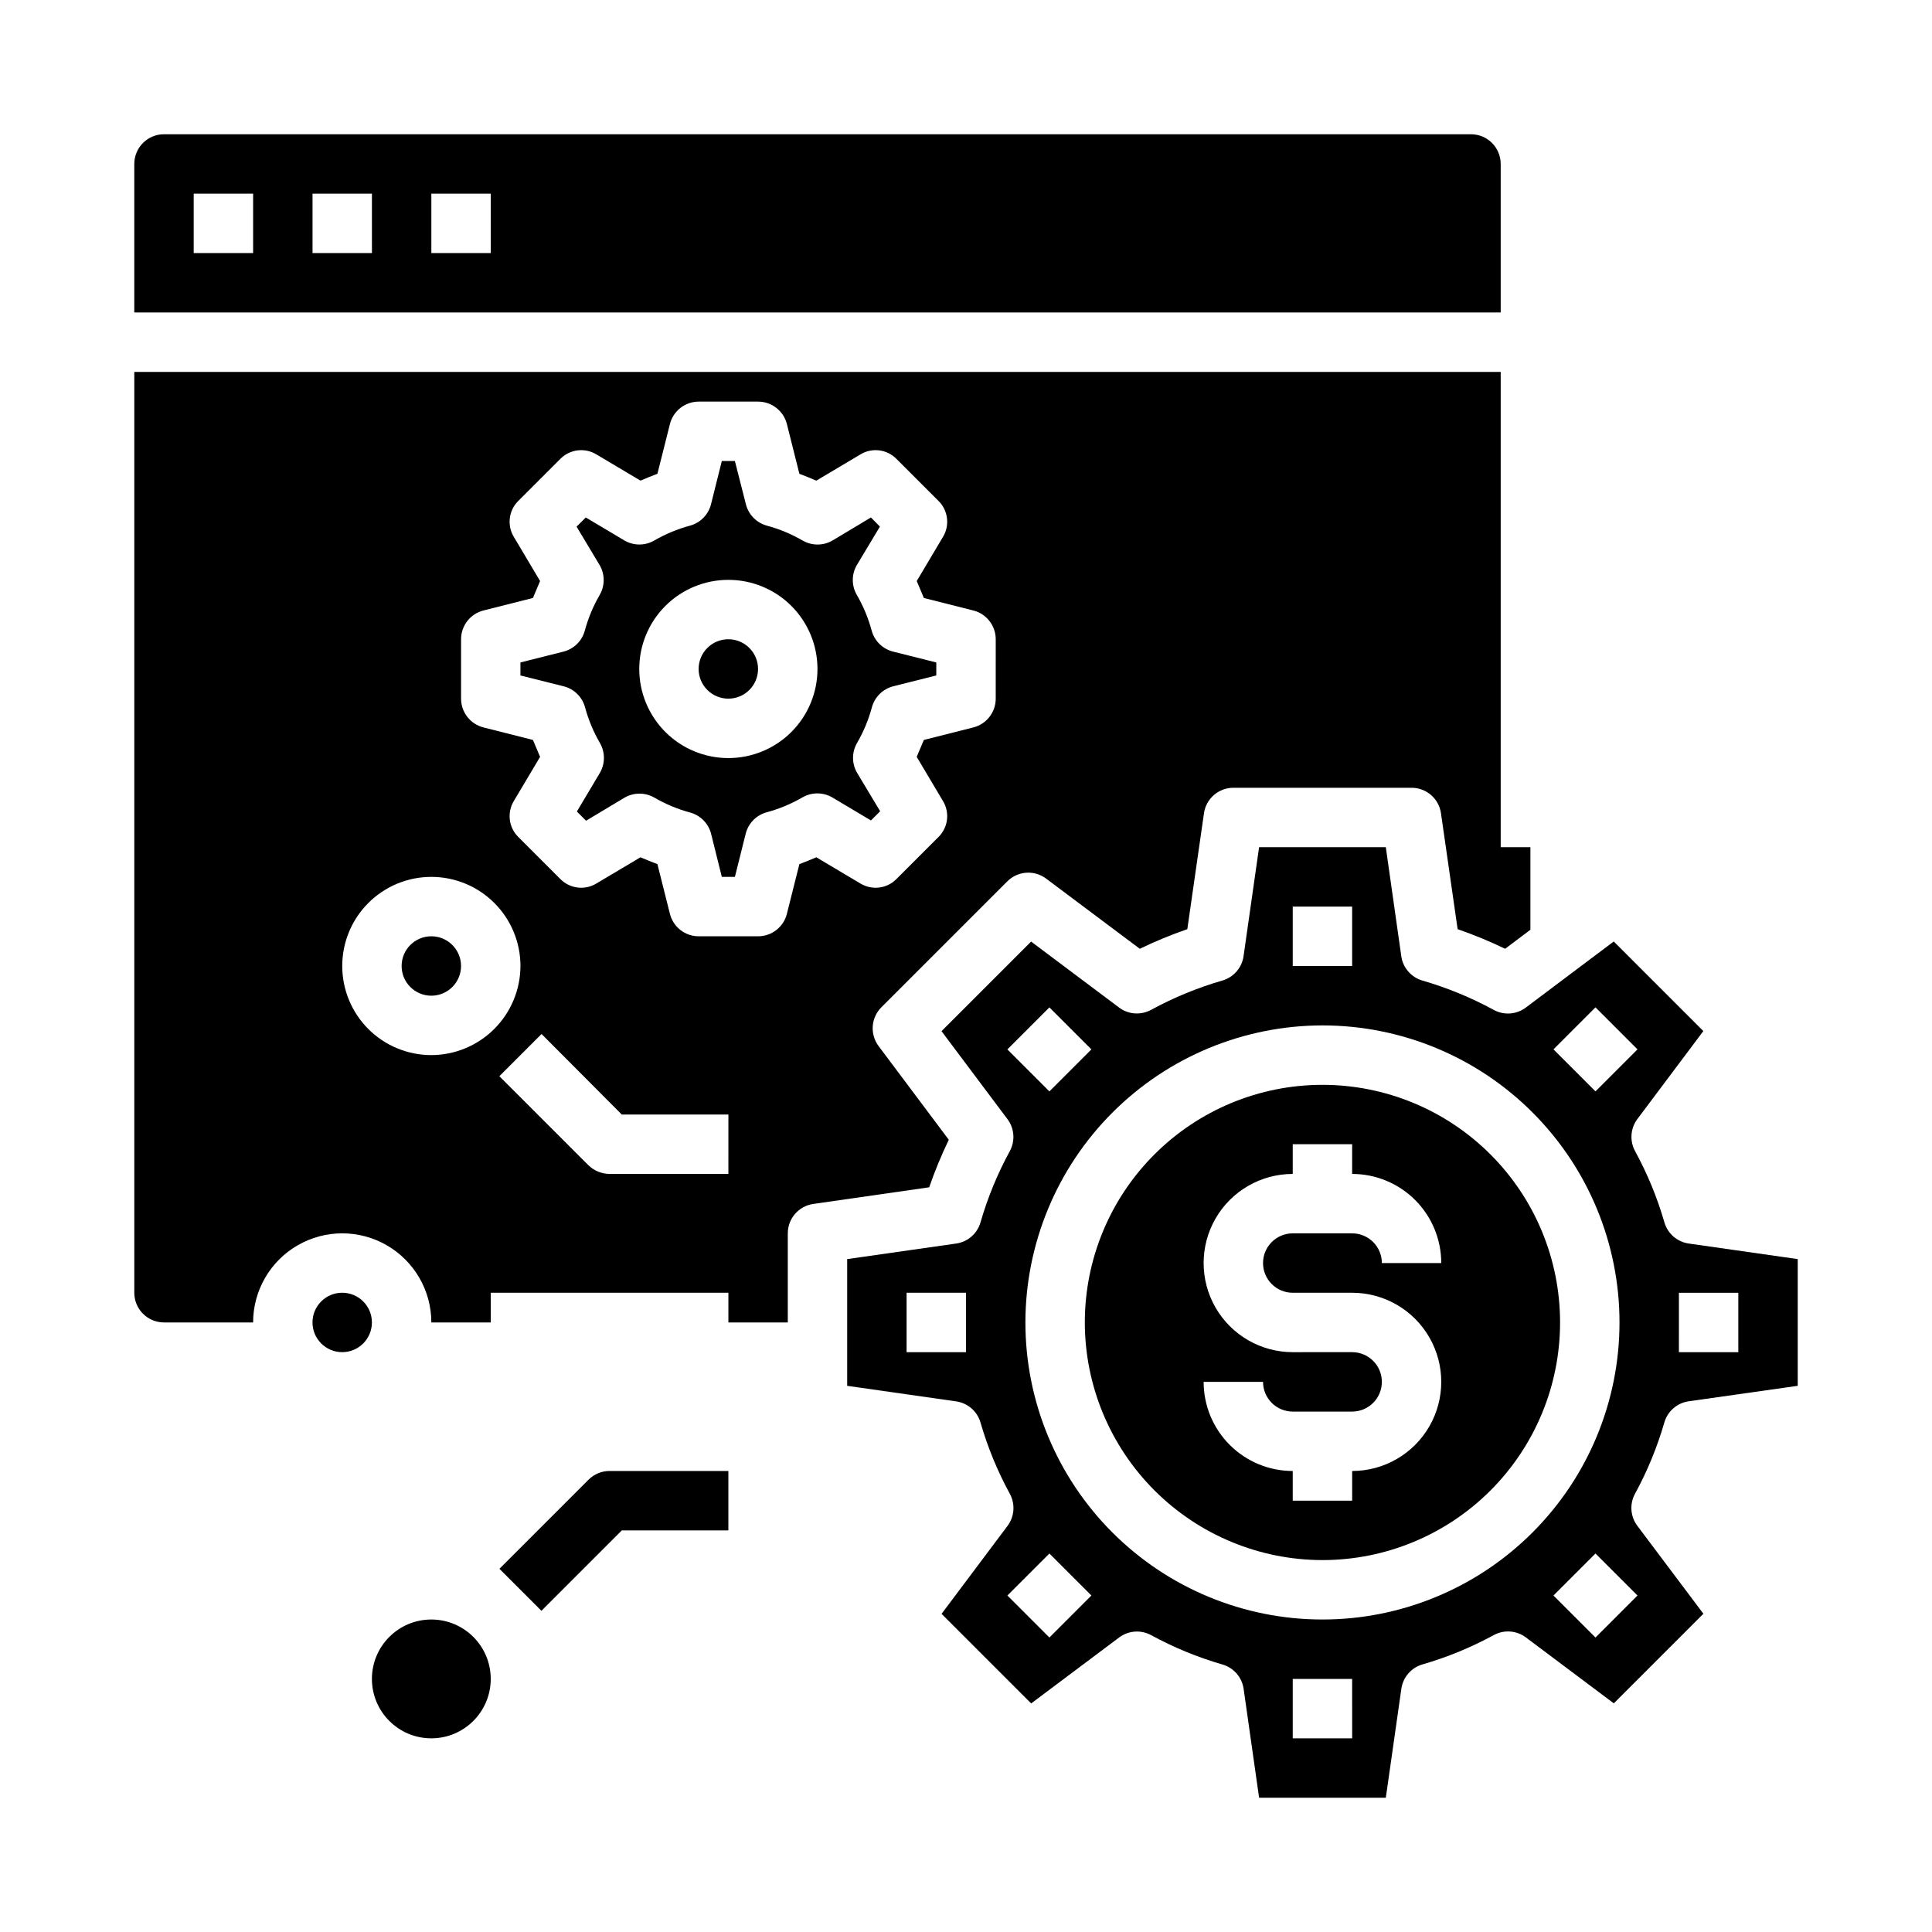
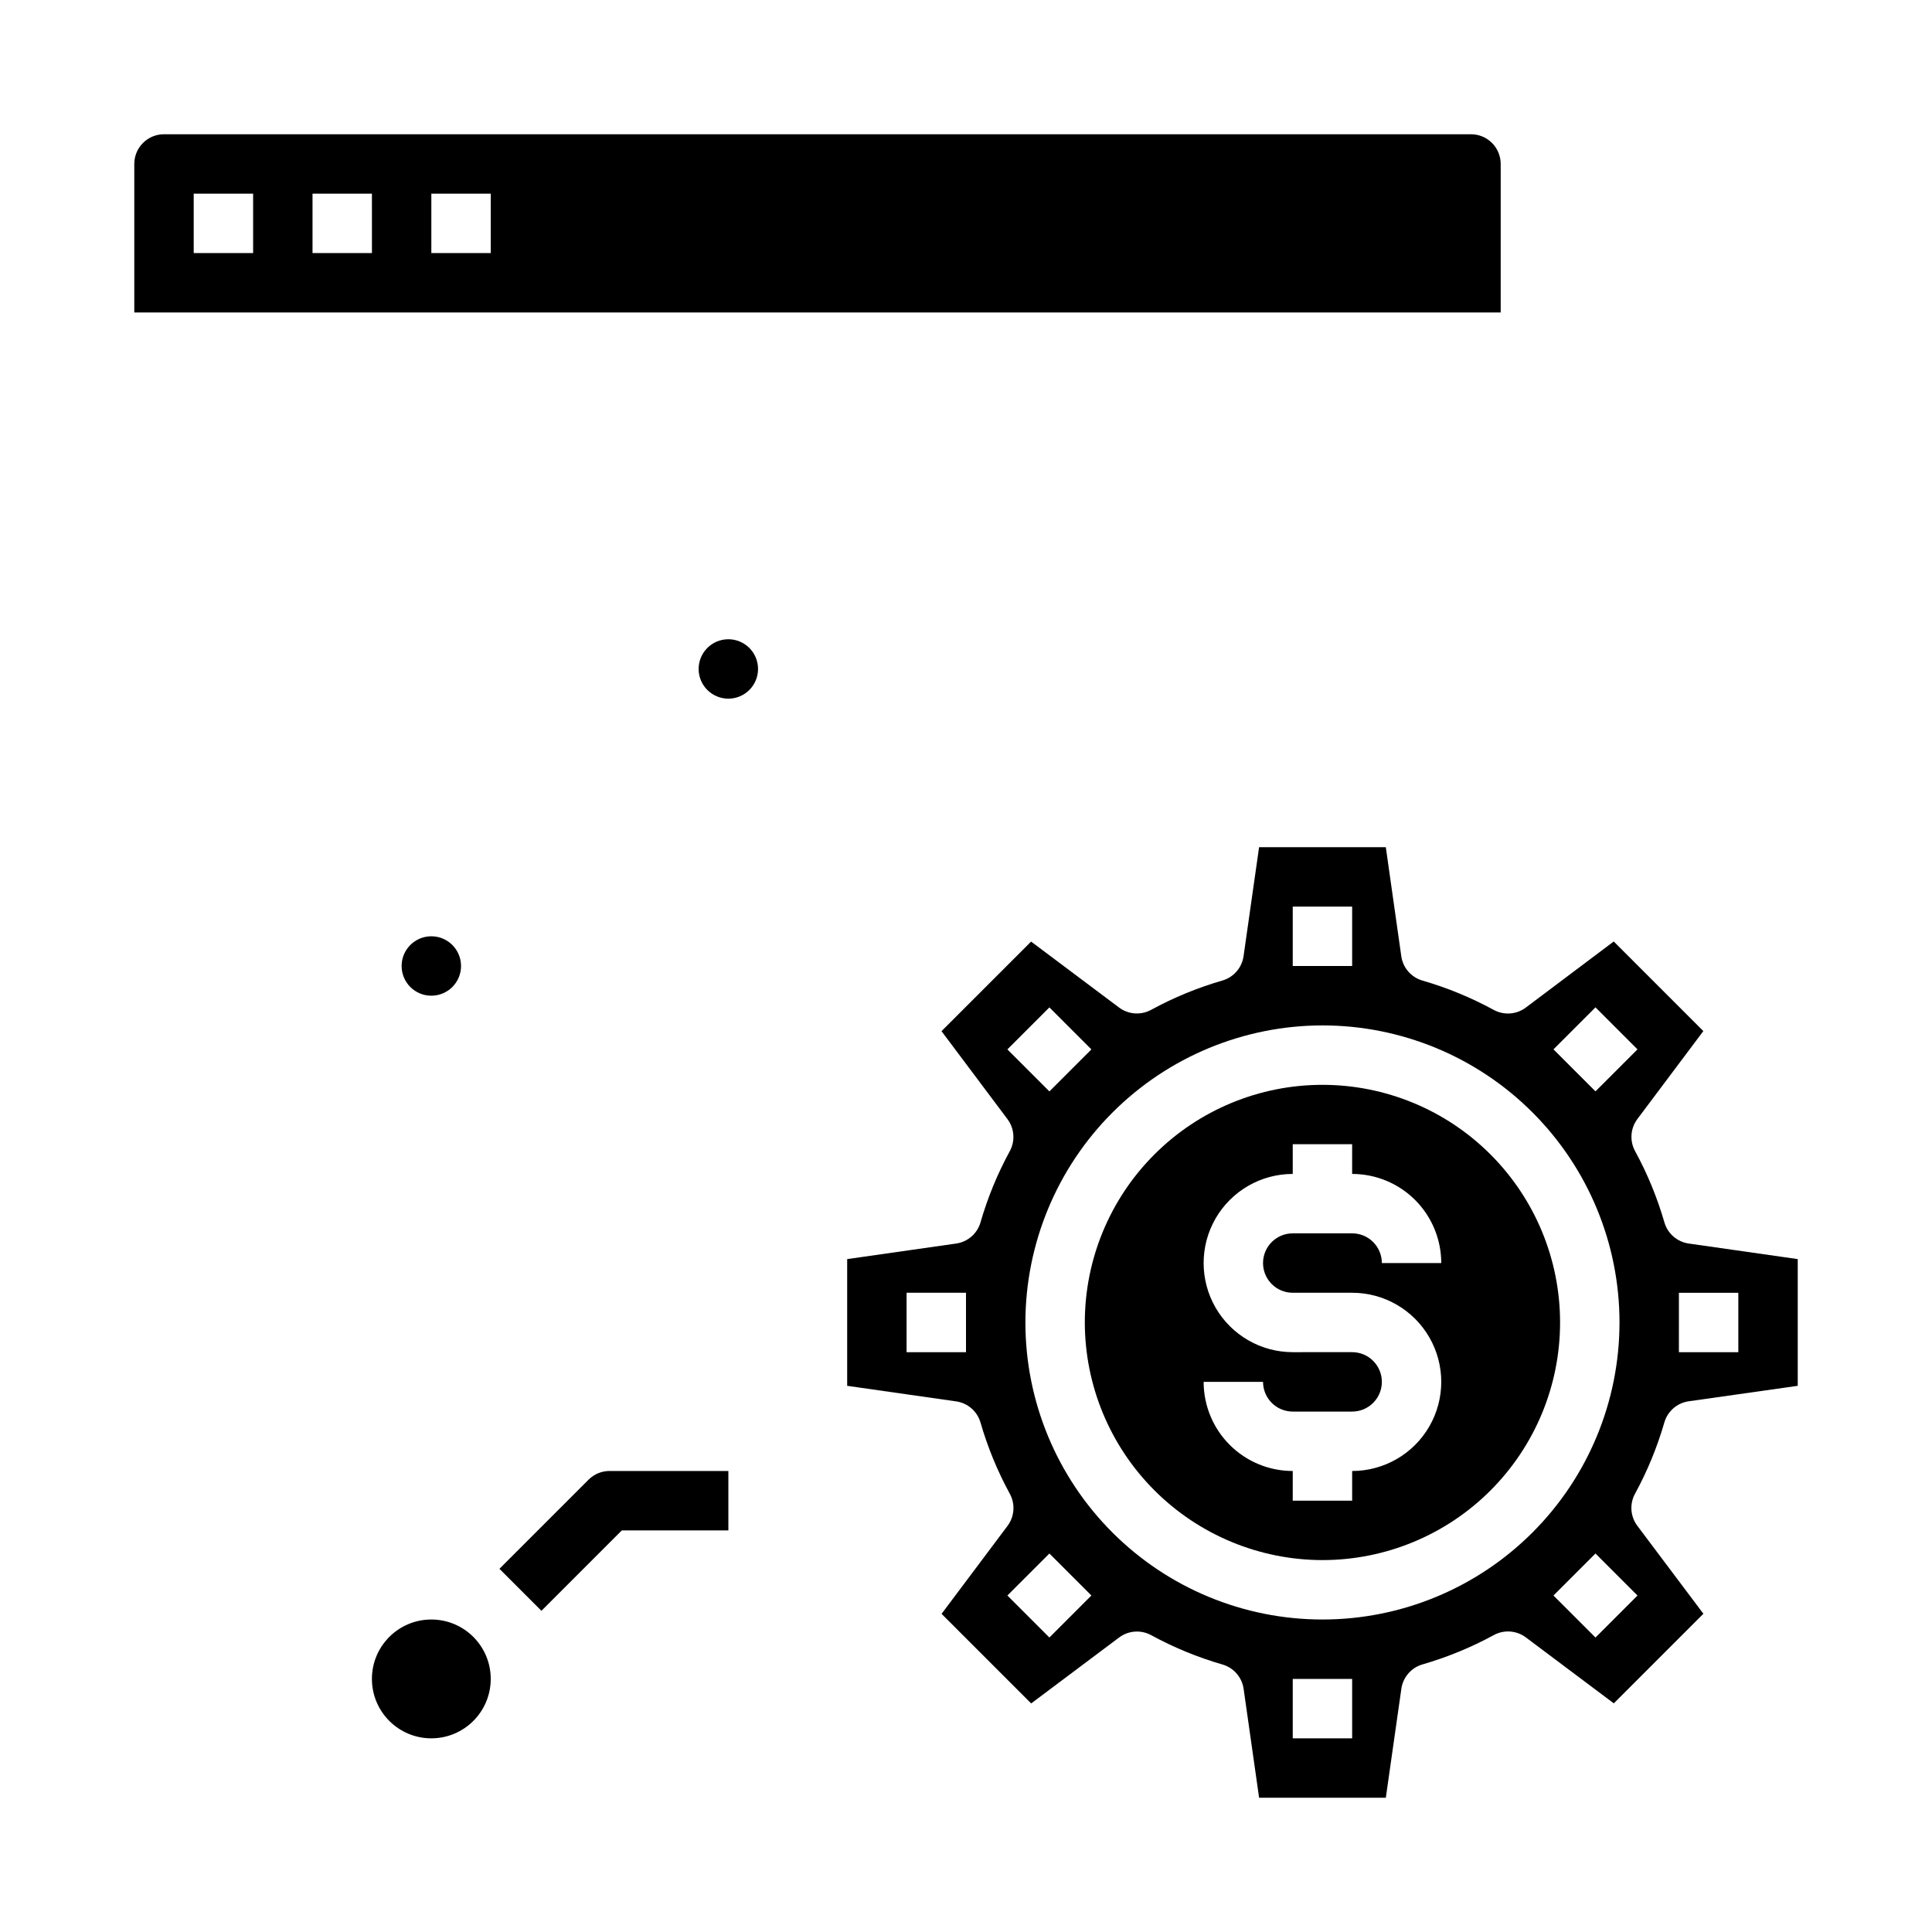
<svg xmlns="http://www.w3.org/2000/svg" fill="#000000" width="800px" height="800px" version="1.1" viewBox="144 144 512 512">
  <g>
    <path d="m274.05 588.93c0 8.695-7.051 15.746-15.746 15.746-8.695 0-15.742-7.051-15.742-15.746 0-8.695 7.047-15.742 15.742-15.742 8.695 0 15.746 7.047 15.746 15.742" />
    <path d="m299.97 536.13-23.617 23.617 11.133 11.133 21.309-21.312h28.23v-15.742h-31.488c-2.09 0-4.09 0.828-5.566 2.305z" />
    <path d="m403.84 467.96c-0.863 2.965-3.383 5.152-6.438 5.59l-28.891 4.125v33.582l28.891 4.125c3.055 0.438 5.574 2.625 6.438 5.59 1.895 6.559 4.5 12.895 7.769 18.891 1.484 2.711 1.25 6.039-0.605 8.512l-17.477 23.309 23.742 23.742 23.309-17.477c2.473-1.855 5.801-2.09 8.512-0.605 5.996 3.269 12.328 5.875 18.891 7.769 2.969 0.867 5.152 3.387 5.59 6.445l4.102 28.859h33.582l4.117-28.883c0.438-3.059 2.621-5.582 5.59-6.445 6.559-1.898 12.895-4.504 18.891-7.769 2.711-1.484 6.039-1.25 8.512 0.605l23.309 17.477 23.742-23.742-17.508-23.309c-1.855-2.473-2.094-5.801-0.605-8.512 3.269-5.996 5.875-12.332 7.769-18.891 0.863-2.965 3.383-5.152 6.438-5.59l28.906-4.102v-33.582l-28.891-4.125c-3.055-0.438-5.574-2.625-6.438-5.59-1.895-6.562-4.5-12.895-7.769-18.891-1.484-2.711-1.25-6.039 0.605-8.512l17.477-23.309-23.742-23.742-23.309 17.516c-2.473 1.855-5.801 2.09-8.512 0.605-5.996-3.266-12.332-5.871-18.891-7.769-2.969-0.863-5.156-3.387-5.59-6.445l-4.102-28.898h-33.582l-4.117 28.883c-0.438 3.059-2.621 5.578-5.59 6.445-6.559 1.898-12.895 4.504-18.891 7.769-2.711 1.484-6.039 1.25-8.512-0.605l-23.309-17.477-23.742 23.742 17.477 23.309c1.855 2.473 2.09 5.801 0.605 8.512-3.262 5.988-5.863 12.316-7.754 18.867zm-3.84 34.379h-15.746v-15.746h15.742zm188.93-15.742h15.742v15.742h-15.746zm-86.594 118.08h-15.746v-15.746h15.742zm75.617-37.848-11.133 11.133-11.133-11.133 11.133-11.133zm-11.133-155.87 11.133 11.133-11.133 11.133-11.133-11.133zm-80.23-26.703h15.742v15.742l-15.742 0.004zm7.871 31.488c20.879 0 40.902 8.293 55.664 23.059 14.766 14.762 23.059 34.785 23.059 55.66 0 20.879-8.293 40.902-23.059 55.664-14.762 14.766-34.785 23.059-55.664 23.059-20.875 0-40.898-8.293-55.66-23.059-14.766-14.762-23.059-34.785-23.059-55.664 0.023-20.867 8.324-40.879 23.082-55.637 14.758-14.758 34.77-23.059 55.637-23.082zm-83.492 6.359 11.133-11.133 11.133 11.133-11.133 11.133zm11.133 133.59 11.133 11.133-11.133 11.133-11.133-11.133z" />
-     <path d="m299.05 331.46c0.895 3.309 2.219 6.484 3.938 9.445 1.434 2.481 1.41 5.543-0.062 8l-6.047 10.16 2.441 2.434 10.102-6.055h-0.004c2.457-1.473 5.519-1.496 8-0.062 2.965 1.719 6.141 3.043 9.445 3.938 2.762 0.738 4.902 2.918 5.598 5.691l2.832 11.375h3.465l2.859-11.438c0.691-2.773 2.836-4.953 5.594-5.691 3.309-0.895 6.484-2.219 9.449-3.938 2.477-1.434 5.539-1.41 7.996 0.062l10.156 6.047 2.441-2.434-6.062-10.102v0.004c-1.477-2.457-1.5-5.519-0.062-8 1.719-2.961 3.043-6.137 3.934-9.445 0.746-2.762 2.926-4.898 5.699-5.59l11.367-2.856v-3.449l-11.43-2.867c-2.773-0.688-4.953-2.828-5.699-5.586-0.895-3.309-2.215-6.484-3.934-9.449-1.438-2.477-1.414-5.543 0.062-7.996l6.062-10.102-2.379-2.422-10.102 6.055v-0.004c-2.453 1.477-5.519 1.5-7.996 0.062-2.965-1.715-6.141-3.039-9.445-3.934-2.762-0.742-4.906-2.922-5.598-5.691l-2.914-11.445h-3.465l-2.859 11.438h0.004c-0.695 2.769-2.836 4.949-5.598 5.691-3.309 0.895-6.481 2.219-9.445 3.934-2.481 1.438-5.543 1.414-8-0.062l-10.152-6.043-2.441 2.434 6.062 10.102v-0.004c1.473 2.457 1.496 5.519 0.062 7.996-1.719 2.965-3.043 6.141-3.938 9.449-0.742 2.758-2.926 4.898-5.699 5.586l-11.367 2.859v3.449l11.43 2.867v-0.004c2.773 0.691 4.957 2.828 5.699 5.59zm37.977-33.793c6.262 0 12.27 2.484 16.699 6.914 4.426 4.43 6.914 10.438 6.914 16.699 0 6.266-2.488 12.27-6.914 16.699-4.43 4.43-10.438 6.918-16.699 6.918-6.266 0-12.27-2.488-16.699-6.918-4.43-4.43-6.918-10.434-6.918-16.699 0-6.262 2.488-12.27 6.918-16.699 4.43-4.43 10.434-6.914 16.699-6.914z" />
    <path d="m344.89 321.28c0 4.348-3.523 7.871-7.871 7.871-4.348 0-7.875-3.523-7.875-7.871s3.527-7.871 7.875-7.871c4.348 0 7.871 3.523 7.871 7.871" />
-     <path d="m242.56 494.46c0 4.348-3.523 7.875-7.871 7.875s-7.875-3.527-7.875-7.875c0-4.348 3.527-7.871 7.875-7.871s7.871 3.523 7.871 7.871" />
    <path d="m541.7 187.45c0-2.086-0.828-4.09-2.305-5.566-1.477-1.477-3.481-2.305-5.566-2.305h-346.37c-4.348 0-7.871 3.523-7.871 7.871v39.359h362.11zm-330.62 23.617h-15.746v-15.746h15.746zm31.488 0h-15.746v-15.746h15.742zm31.488 0h-15.746v-15.746h15.742z" />
    <path d="m266.18 400c0 4.348-3.527 7.871-7.875 7.871-4.348 0-7.871-3.523-7.871-7.871s3.523-7.875 7.871-7.875c4.348 0 7.875 3.527 7.875 7.875" />
-     <path d="m541.7 368.51v-125.95h-362.11v244.03c0 2.09 0.828 4.09 2.305 5.566 1.477 1.477 3.481 2.305 5.566 2.305h23.617c0-8.434 4.5-16.23 11.809-20.449 7.305-4.219 16.309-4.219 23.613 0 7.309 4.219 11.809 12.016 11.809 20.449h15.742l0.004-7.871h62.977v7.871h15.742v-23.613c0-3.922 2.887-7.246 6.769-7.793l30.699-4.41h0.004c1.484-4.293 3.219-8.5 5.195-12.594l-18.578-24.797c-2.371-3.133-2.066-7.535 0.707-10.312l33.379-33.379c2.777-2.773 7.18-3.078 10.312-0.707l24.797 18.578c4.094-1.977 8.301-3.711 12.594-5.195l4.41-30.699v-0.004c0.547-3.883 3.871-6.769 7.793-6.769h47.23c3.922 0 7.246 2.887 7.793 6.769l4.41 30.699v0.004c4.293 1.484 8.5 3.219 12.594 5.195l6.691-5.039v-21.883zm-283.39 55.102c-6.262 0-12.27-2.488-16.699-6.914-4.426-4.43-6.914-10.438-6.914-16.699 0-6.266 2.488-12.273 6.914-16.699 4.43-4.43 10.438-6.918 16.699-6.918 6.266 0 12.273 2.488 16.699 6.918 4.43 4.426 6.918 10.434 6.918 16.699-0.02 6.258-2.512 12.254-6.938 16.676-4.426 4.426-10.422 6.922-16.68 6.938zm78.719 31.488h-31.484c-2.09-0.016-4.09-0.832-5.59-2.281l-23.617-23.617 11.18-11.18 21.254 21.336h28.262zm70.848-125.95h0.004c-0.004 3.621-2.473 6.769-5.984 7.637l-13.066 3.305-1.891 4.488 6.926 11.652h0.004c1.895 3.086 1.402 7.07-1.184 9.602l-11.098 11.098v0.004c-2.535 2.586-6.519 3.074-9.605 1.18l-11.652-6.926c-1.496 0.629-2.992 1.258-4.488 1.812l-3.305 13.145h0.004c-0.871 3.512-4.019 5.981-7.637 5.981h-15.746c-3.617 0-6.766-2.469-7.633-5.981l-3.305-13.145c-1.496-0.551-2.992-1.18-4.488-1.812l-11.652 6.926c-3.086 1.895-7.07 1.406-9.605-1.18l-11.098-11.098v-0.004c-2.586-2.531-3.074-6.516-1.18-9.602l6.926-11.652-1.891-4.488-13.066-3.305c-3.512-0.867-5.981-4.016-5.981-7.637v-15.742c0-3.617 2.469-6.769 5.981-7.637l13.066-3.305 1.891-4.488-6.926-11.652v0.004c-1.895-3.086-1.406-7.07 1.18-9.605l11.098-11.098c2.535-2.586 6.519-3.078 9.605-1.184l11.652 6.926c1.496-0.629 2.992-1.258 4.488-1.812l3.305-13.145v0.004c0.867-3.512 4.016-5.981 7.633-5.984h15.746c3.617 0.004 6.766 2.473 7.637 5.984l3.305 13.145c1.496 0.551 2.992 1.18 4.488 1.812l11.652-6.926-0.004-0.004c3.086-1.895 7.07-1.402 9.605 1.184l11.098 11.098c2.586 2.535 3.078 6.519 1.184 9.605l-6.926 11.652 1.891 4.488 13.066 3.305-0.004-0.004c3.512 0.867 5.981 4.019 5.984 7.637z" />
    <path d="m494.46 557.44c16.703 0 32.723-6.633 44.531-18.445 11.812-11.809 18.445-27.828 18.445-44.531 0-16.699-6.633-32.719-18.445-44.527-11.809-11.812-27.828-18.445-44.531-18.445-16.699 0-32.719 6.633-44.527 18.445-11.812 11.809-18.445 27.828-18.445 44.527 0.016 16.699 6.656 32.707 18.465 44.512 11.805 11.805 27.812 18.449 44.508 18.465zm7.871-55.105-15.742 0.004c-8.438 0-16.234-4.504-20.453-11.809-4.215-7.309-4.215-16.309 0-23.617 4.219-7.305 12.016-11.809 20.453-11.809v-7.871h15.742v7.871h0.004c6.262 0 12.27 2.488 16.699 6.918 4.426 4.43 6.914 10.438 6.914 16.699h-15.742c0-2.086-0.828-4.09-2.305-5.566-1.477-1.477-3.481-2.305-5.566-2.305h-15.746c-4.348 0-7.871 3.523-7.871 7.871s3.523 7.871 7.871 7.871h15.746c8.438 0 16.23 4.504 20.449 11.809 4.219 7.309 4.219 16.309 0 23.617-4.219 7.305-12.012 11.809-20.449 11.809v7.871h-15.746v-7.871c-6.262 0-12.27-2.488-16.699-6.918s-6.914-10.438-6.914-16.699h15.742c0 2.086 0.828 4.09 2.305 5.566 1.477 1.477 3.481 2.305 5.566 2.305h15.746c4.348 0 7.871-3.523 7.871-7.871 0-4.348-3.523-7.871-7.871-7.871z" />
  </g>
</svg>